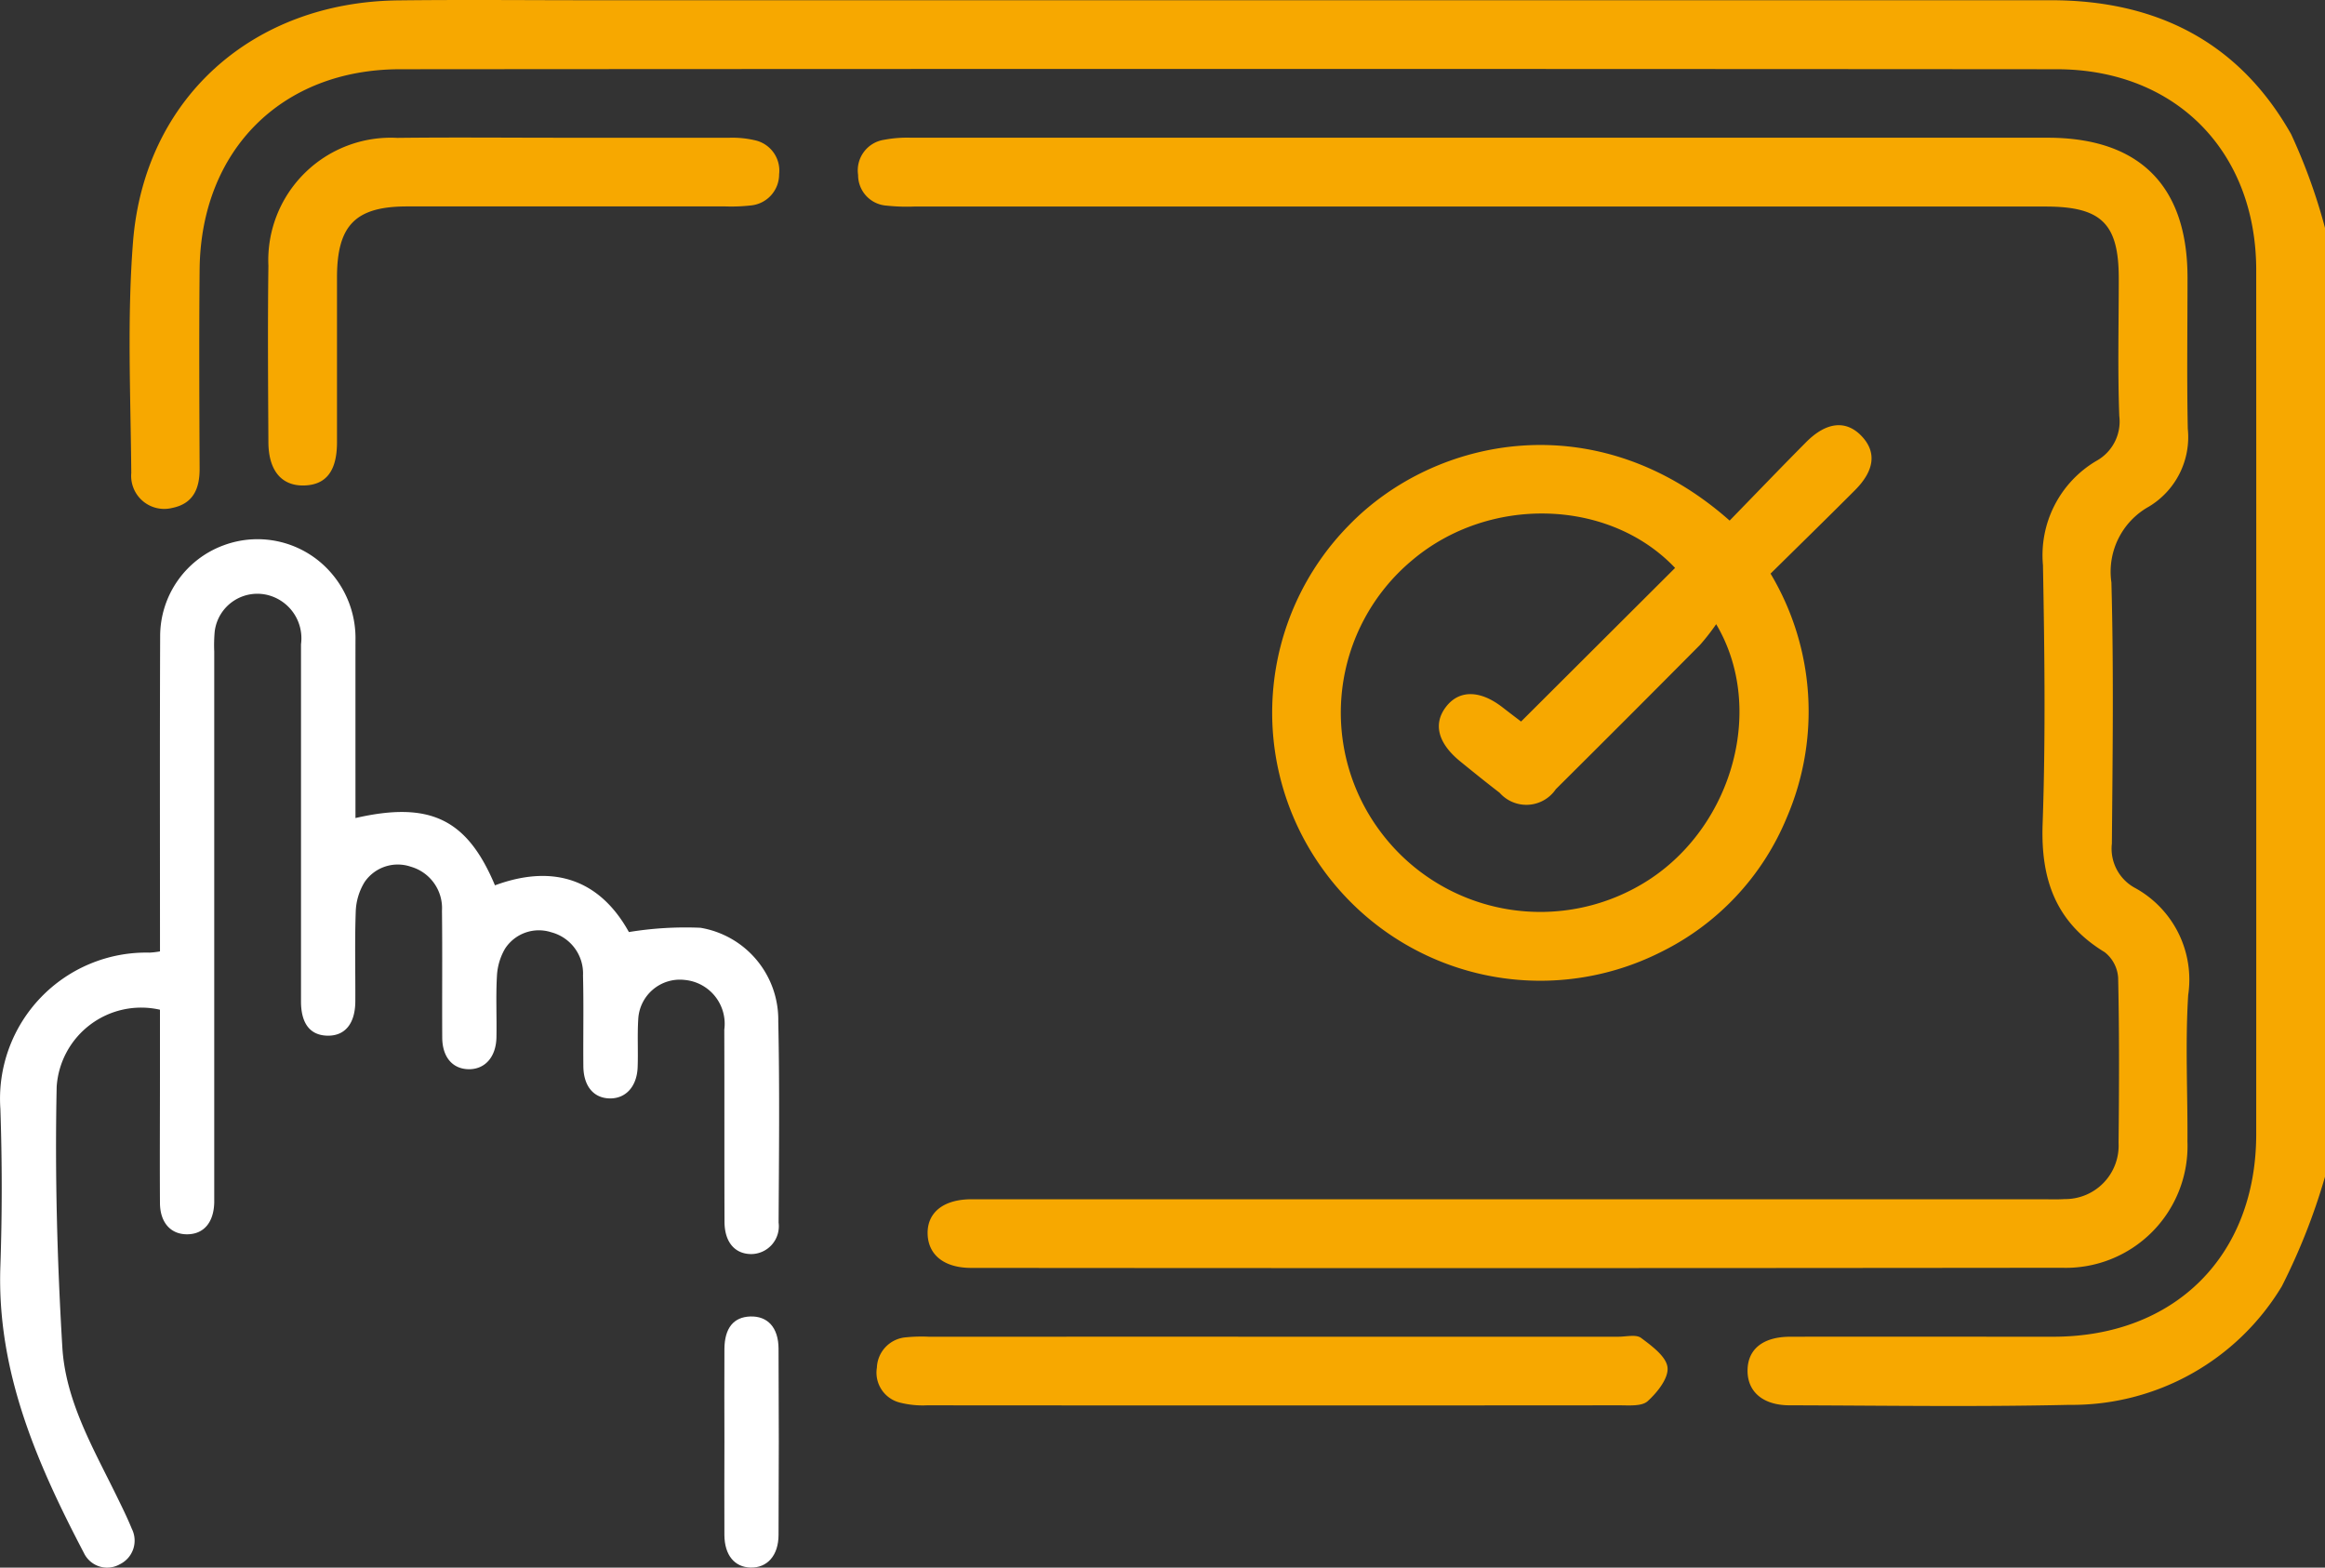
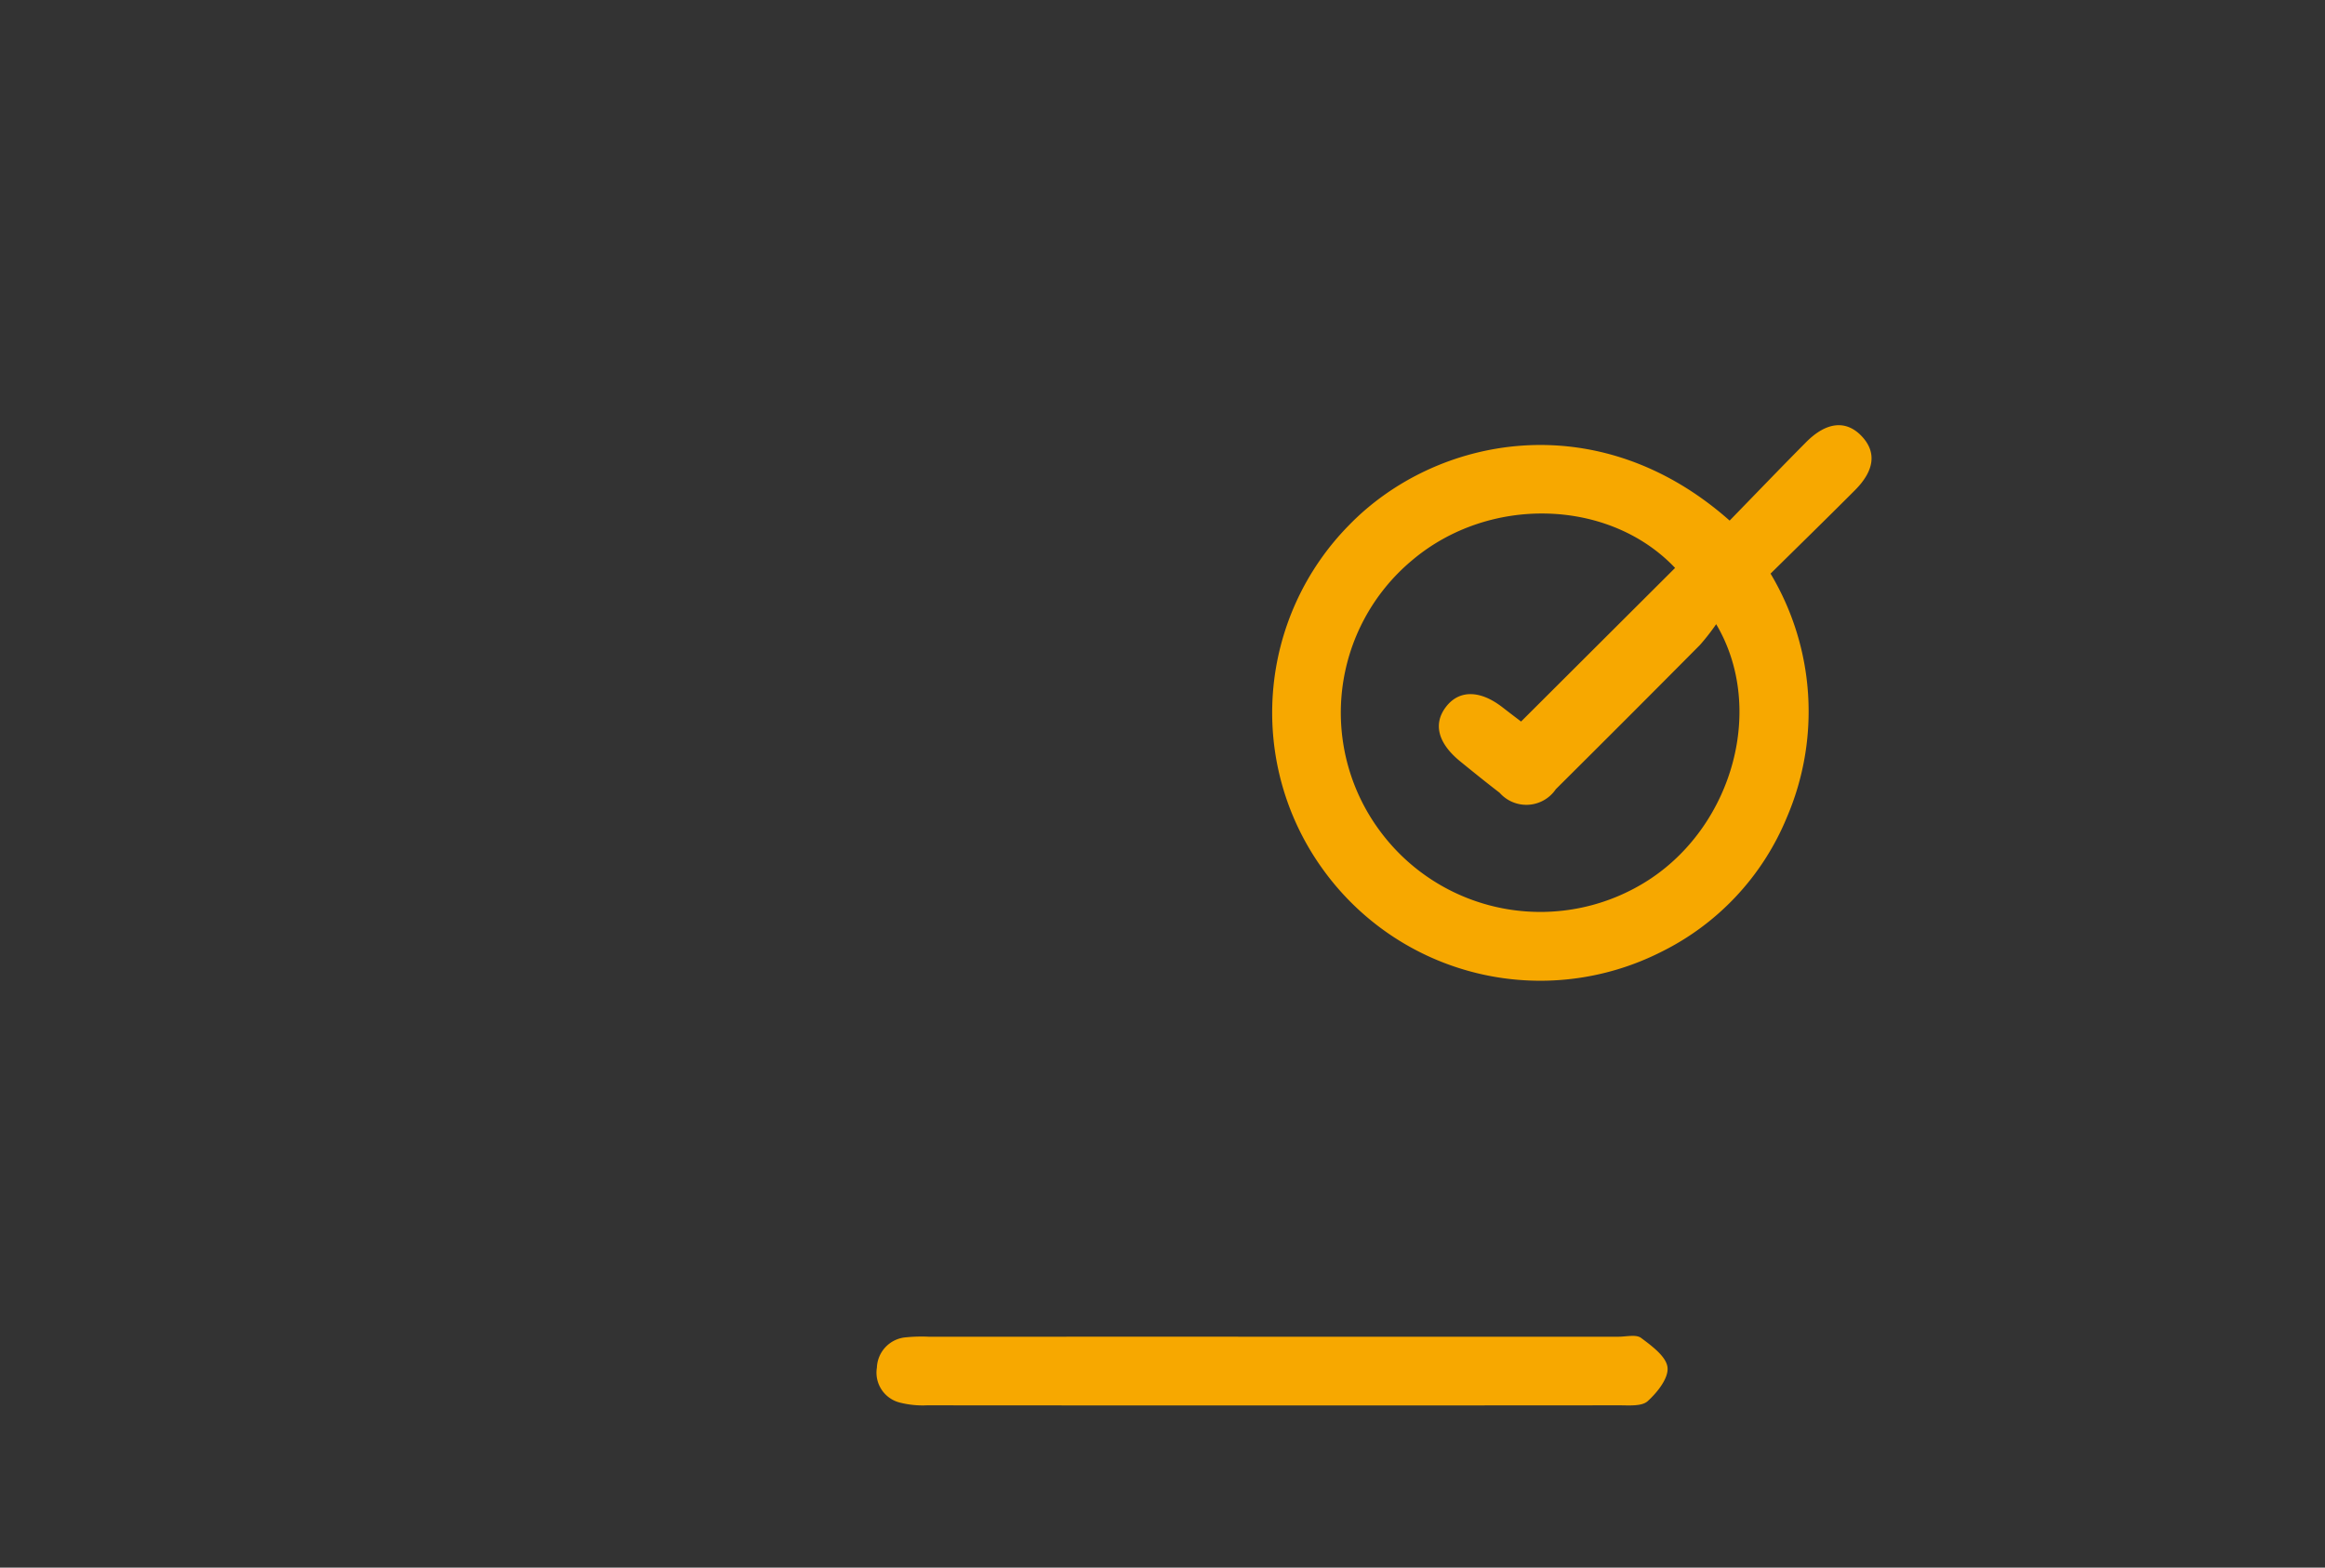
<svg xmlns="http://www.w3.org/2000/svg" id="Group_35" data-name="Group 35" width="108.634" height="73.246" viewBox="0 0 108.634 73.246">
  <rect x="0" y="0" width="108.634" height="73.246" fill="#333333" stroke="none" />
-   <path id="Path_167" data-name="Path 167" d="M54.984,0A29.322,29.322,0,0,1,60.1,2.017a11.443,11.443,0,0,1,5.54,9.937c.1,4.351.031,8.706.021,13.06,0,1.244-.631,1.973-1.627,1.967s-1.575-.721-1.577-1.991c-.007-4.1,0-8.208,0-12.311-.011-5.678-3.8-9.464-9.466-9.465q-20.183-.006-40.367,0c-5.549,0-9.385,3.767-9.389,9.321q-.028,38.7,0,77.4c0,5.55,3.8,9.321,9.362,9.372,3.1.029,6.21.013,9.315,0,.925,0,1.621.3,1.82,1.279A1.544,1.544,0,0,1,22.1,102.5c-3.6.029-7.225.2-10.808-.082C4.588,101.883.1,96.825.018,90.038c-.036-3-.007-6-.007-8.993q0-34.1,0-68.193C0,7.918,1.93,4.04,6.265,1.585A26.819,26.819,0,0,1,10.647,0Z" transform="translate(108.634 0) rotate(90)" fill="#f7a800" />
-   <path id="Path_168" data-name="Path 168" d="M-240.114,980.47c3.49-.8,5.219.05,6.518,3.144,2.8-1.034,4.93-.213,6.258,2.183a16.358,16.358,0,0,1,3.344-.2,4.356,4.356,0,0,1,3.635,4.379c.068,3.133.032,6.268.016,9.4a1.3,1.3,0,0,1-1.293,1.467c-.757-.011-1.231-.561-1.235-1.506-.011-2.993,0-5.986-.01-8.978a2.058,2.058,0,0,0-1.842-2.324,1.949,1.949,0,0,0-2.18,1.861c-.044.732,0,1.468-.026,2.2-.028.909-.548,1.484-1.3,1.474s-1.229-.567-1.237-1.505c-.013-1.412.019-2.824-.016-4.235a1.992,1.992,0,0,0-1.487-2.024,1.883,1.883,0,0,0-2.154.764,2.8,2.8,0,0,0-.38,1.263c-.056.957-.006,1.919-.024,2.879-.016.912-.523,1.489-1.272,1.494-.765,0-1.256-.551-1.261-1.479-.011-1.976.011-3.953-.012-5.929a2.014,2.014,0,0,0-1.452-2.053,1.877,1.877,0,0,0-2.167.721,2.821,2.821,0,0,0-.409,1.338c-.052,1.41-.014,2.823-.021,4.234-.006,1.046-.491,1.624-1.318,1.6-.795-.023-1.219-.567-1.22-1.6q0-8.343,0-16.686a2.084,2.084,0,0,0-1.485-2.283,2.007,2.007,0,0,0-2.547,1.685,7.085,7.085,0,0,0-.022.931q0,12.536,0,25.072c0,.226,0,.452,0,.678-.023.931-.488,1.478-1.26,1.484s-1.271-.546-1.276-1.464c-.012-1.976,0-3.953,0-5.929v-3.1a3.957,3.957,0,0,0-4.826,3.6c-.086,4.055.022,8.123.265,12.173.148,2.48,1.418,4.67,2.5,6.874.26.532.525,1.063.748,1.61a1.229,1.229,0,0,1-.567,1.656,1.2,1.2,0,0,1-1.669-.522c-2.2-4.2-4.078-8.492-3.908-13.4.085-2.453.083-4.915,0-7.368a6.83,6.83,0,0,1,6.972-7.291,3.92,3.92,0,0,0,.486-.057v-.931c0-4.6-.011-9.2.008-13.806a4.527,4.527,0,0,1,2.967-4.238A4.545,4.545,0,0,1-241.265,969a4.646,4.646,0,0,1,1.151,3.189C-240.116,974.925-240.114,977.661-240.114,980.47Z" transform="translate(256.723 -942.248)" fill="#fff" />
-   <path id="Path_169" data-name="Path 169" d="M0,32.917Q0,19.749,0,6.582C0,2.294,2.249.05,6.53.049c2.356,0,4.712.035,7.067-.013a3.79,3.79,0,0,1,3.636,1.812,3.479,3.479,0,0,0,3.544,1.757c4.066-.111,8.137-.057,12.206-.022a2.084,2.084,0,0,0,2.052-1.049A4.885,4.885,0,0,1,40.055.017c2.275.144,4.567.02,6.851.035A5.688,5.688,0,0,1,52.8,5.924q.028,25.479.006,50.958c0,1.256-.6,2-1.573,2.034-1.011.032-1.634-.735-1.634-2.053q0-25,0-49.995c0-.357.014-.715-.008-1.07A2.5,2.5,0,0,0,46.965,3.27c-2.569-.026-5.14-.037-7.709.02a1.653,1.653,0,0,0-1.2.627C36.668,6.2,34.667,6.91,32.07,6.819c-4.028-.142-8.066-.09-12.1-.016A5.117,5.117,0,0,1,15.1,4.309,2.1,2.1,0,0,0,13,3.237c-2.139.078-4.282.024-6.424.024-2.562,0-3.358.808-3.36,3.412q0,5.192,0,10.384,0,21.251,0,42.5a9.014,9.014,0,0,1-.044,1.282,1.428,1.428,0,0,1-1.435,1.326,1.445,1.445,0,0,1-1.64-1.211A5.768,5.768,0,0,1,0,59.681Q0,46.3,0,32.917Z" transform="translate(102.259 6.435) rotate(90)" fill="#f7a800" />
  <path id="Path_170" data-name="Path 170" d="M-254.682,865.382c1.188-1.219,2.371-2.454,3.576-3.667.952-.958,1.876-1.04,2.6-.271.695.739.6,1.6-.329,2.527-1.283,1.287-2.584,2.556-3.935,3.889a12.547,12.547,0,0,1,.753,11.409,12.164,12.164,0,0,1-5.868,6.268,12.514,12.514,0,0,1-15.758-3.8,12.488,12.488,0,0,1,1.194-16.159C-268.443,861.468-260.884,859.891-254.682,865.382Zm-2.549,2.212c-3.059-3.234-8.674-3.419-12.294-.352a9.274,9.274,0,0,0-1.447,12.708,9.318,9.318,0,0,0,12.618,2.15c3.862-2.591,5.334-8.013,3.043-11.878a10.408,10.408,0,0,1-.759.973q-3.354,3.38-6.733,6.737a1.664,1.664,0,0,1-2.624.169c-.621-.478-1.232-.971-1.841-1.466-1.047-.851-1.279-1.759-.663-2.556s1.593-.781,2.633.025c.329.255.661.507.871.667Z" transform="translate(335.498 -841.058)" fill="#f7a800" />
  <path id="Path_171" data-name="Path 171" d="M.038,18.45q0-8.083,0-16.166c0-.357-.118-.815.056-1.049C.467.735.963.059,1.468,0S2.643.478,3.049.926c.252.277.194.879.195,1.335q.013,16.166,0,32.333a4.368,4.368,0,0,1-.126,1.265,1.442,1.442,0,0,1-1.636,1.082A1.477,1.477,0,0,1,.066,35.578a7.346,7.346,0,0,1-.027-1.069Q.037,26.479.038,18.45Z" transform="translate(77.913 62.418) rotate(90)" fill="#f7a800" />
-   <path id="Path_172" data-name="Path 172" d="M.009,10.027c0-2.57,0-5.14,0-7.709A4.6,4.6,0,0,1,.122,1.153,1.451,1.451,0,0,1,1.715,0a1.459,1.459,0,0,1,1.457,1.32A8.158,8.158,0,0,1,3.218,2.5q0,7.442,0,14.883c0,2.407.878,3.271,3.305,3.275,2.57,0,5.14,0,7.71,0,1.343,0,1.992.505,2.023,1.527.032,1.051-.683,1.671-2.016,1.678-2.749.015-5.5.036-8.246,0A5.726,5.726,0,0,1,.015,17.843C-.015,15.238.009,12.632.009,10.027Z" transform="translate(36.404 6.427) rotate(90)" fill="#f7a800" />
-   <path id="Path_173" data-name="Path 173" d="M-107.167,1133.733c0-1.436-.01-2.871,0-4.307.009-.978.431-1.488,1.206-1.514.81-.028,1.318.512,1.323,1.5q.024,4.35,0,8.7c0,.971-.531,1.552-1.309,1.531-.747-.021-1.212-.577-1.221-1.516C-107.177,1136.662-107.167,1135.2-107.167,1133.733Z" transform="translate(141.015 -1066.401)" fill="#fff" />
</svg>